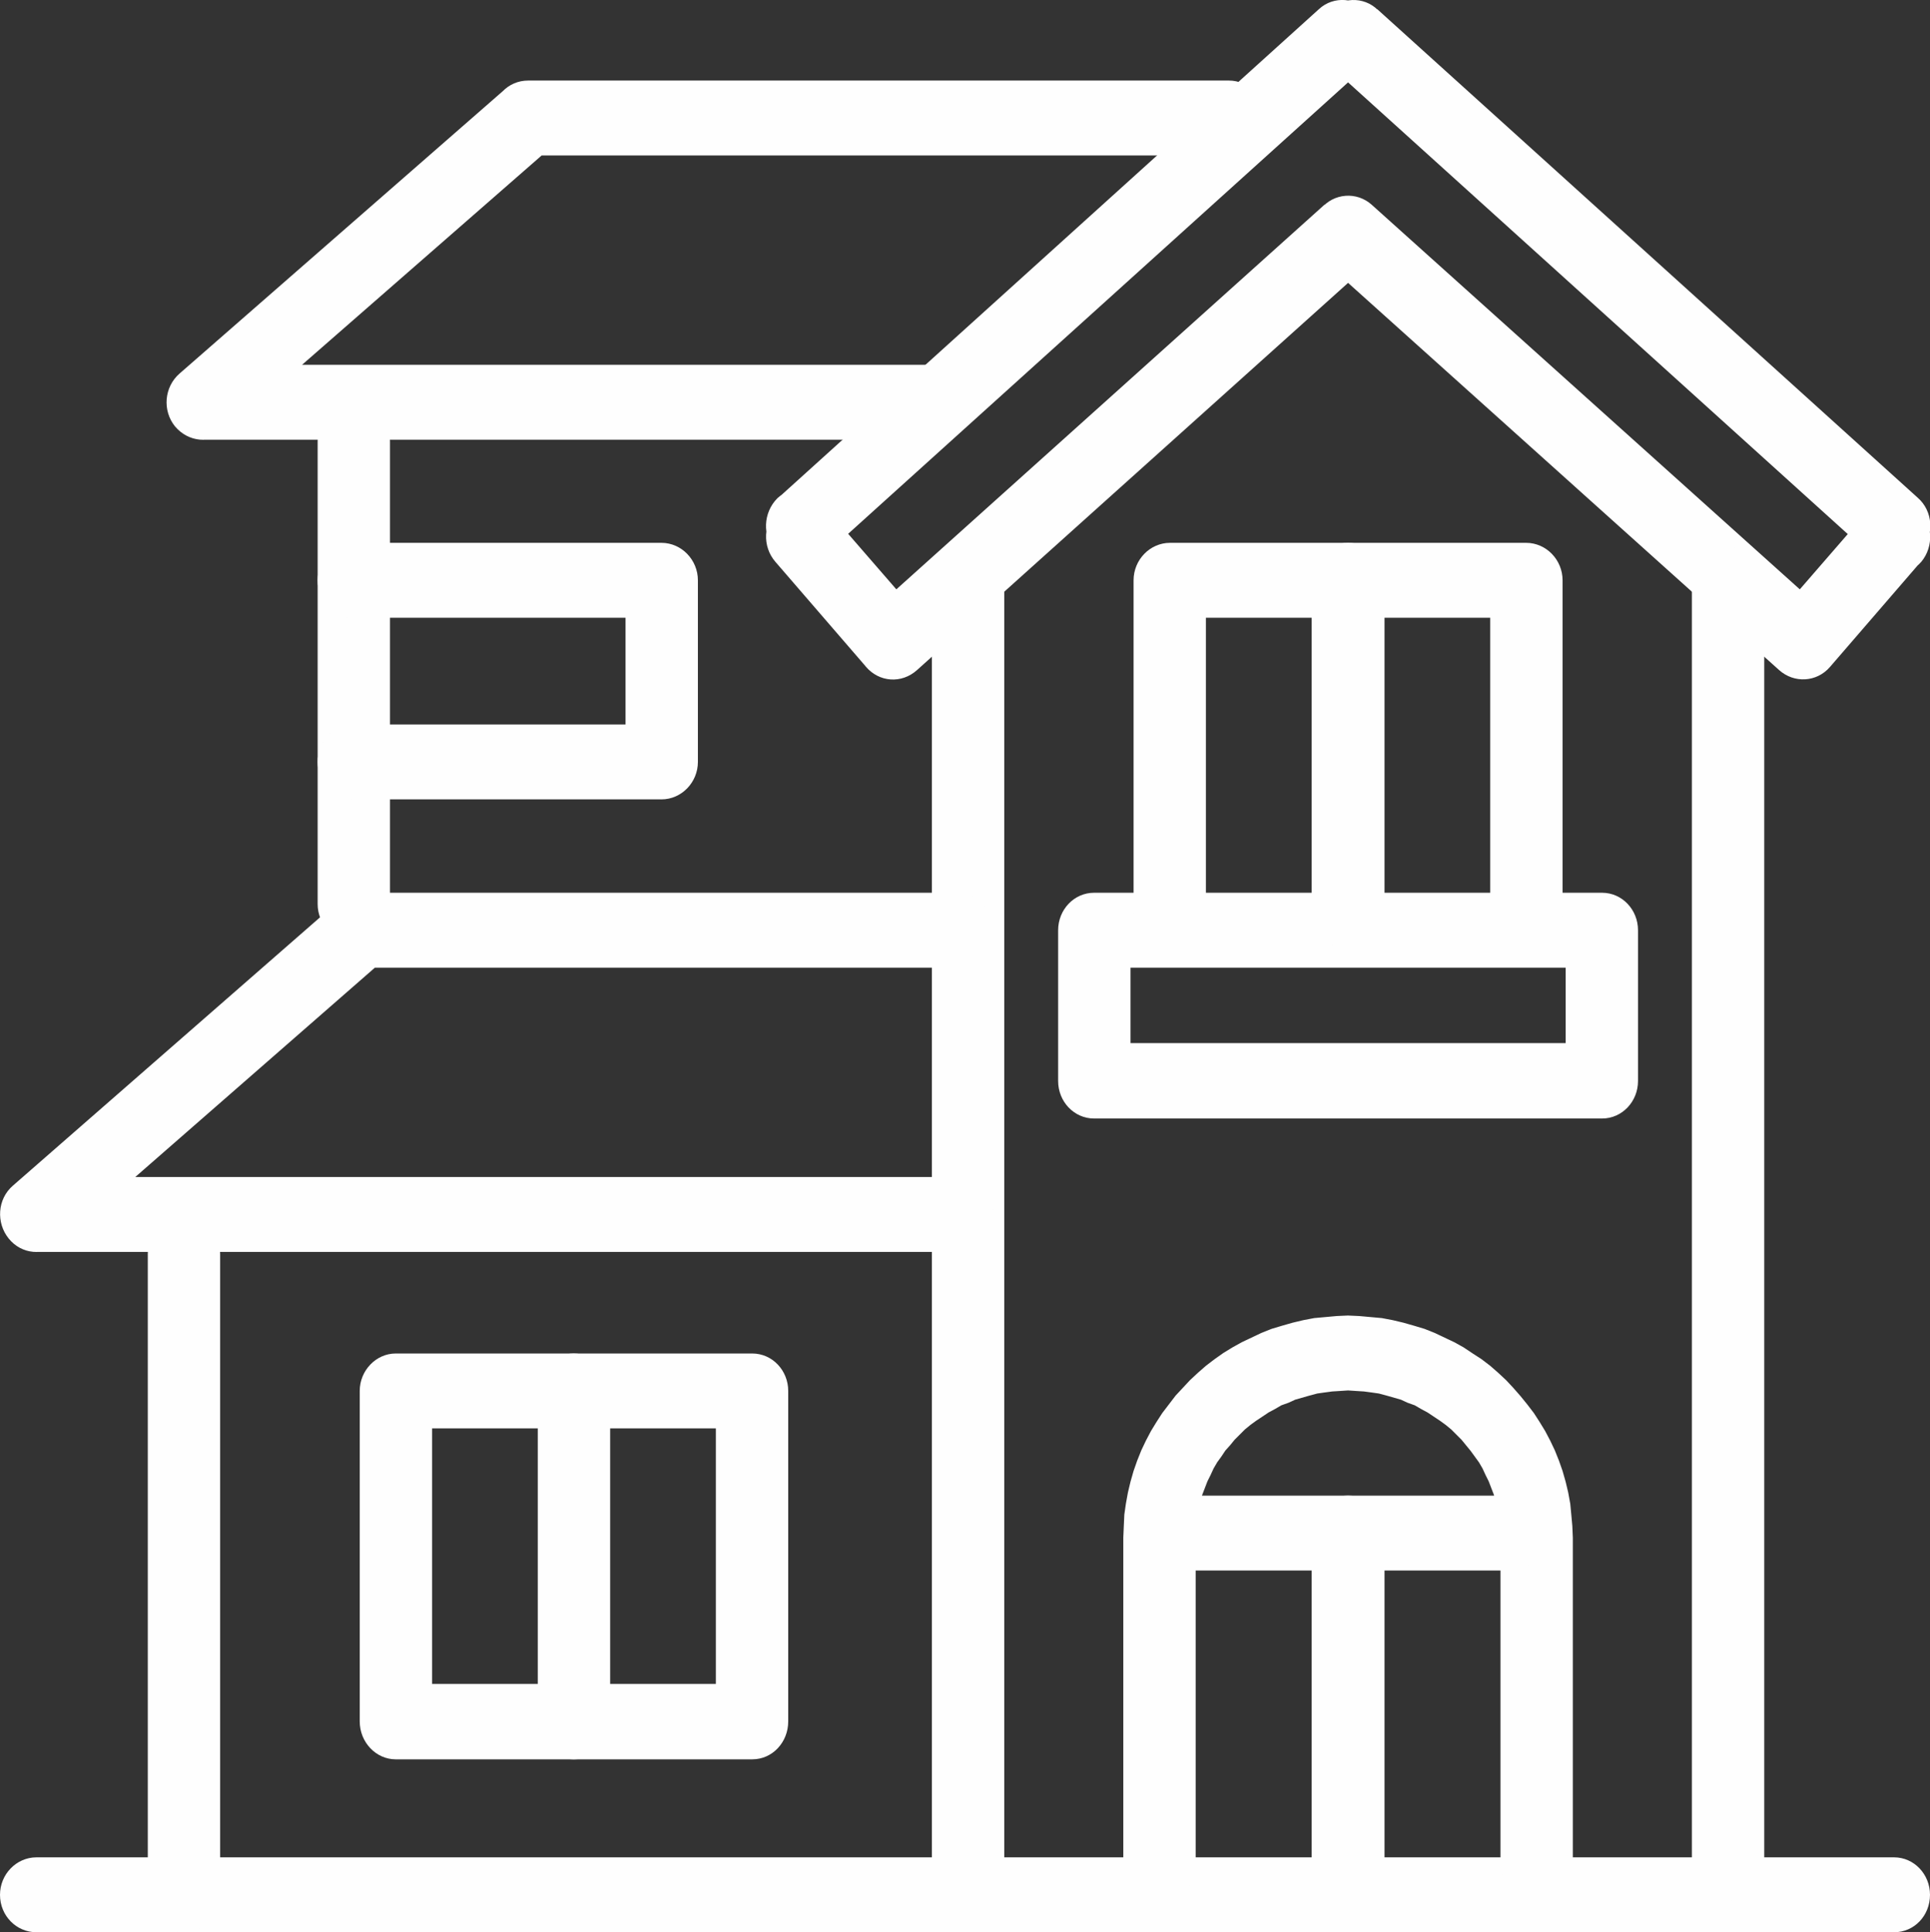
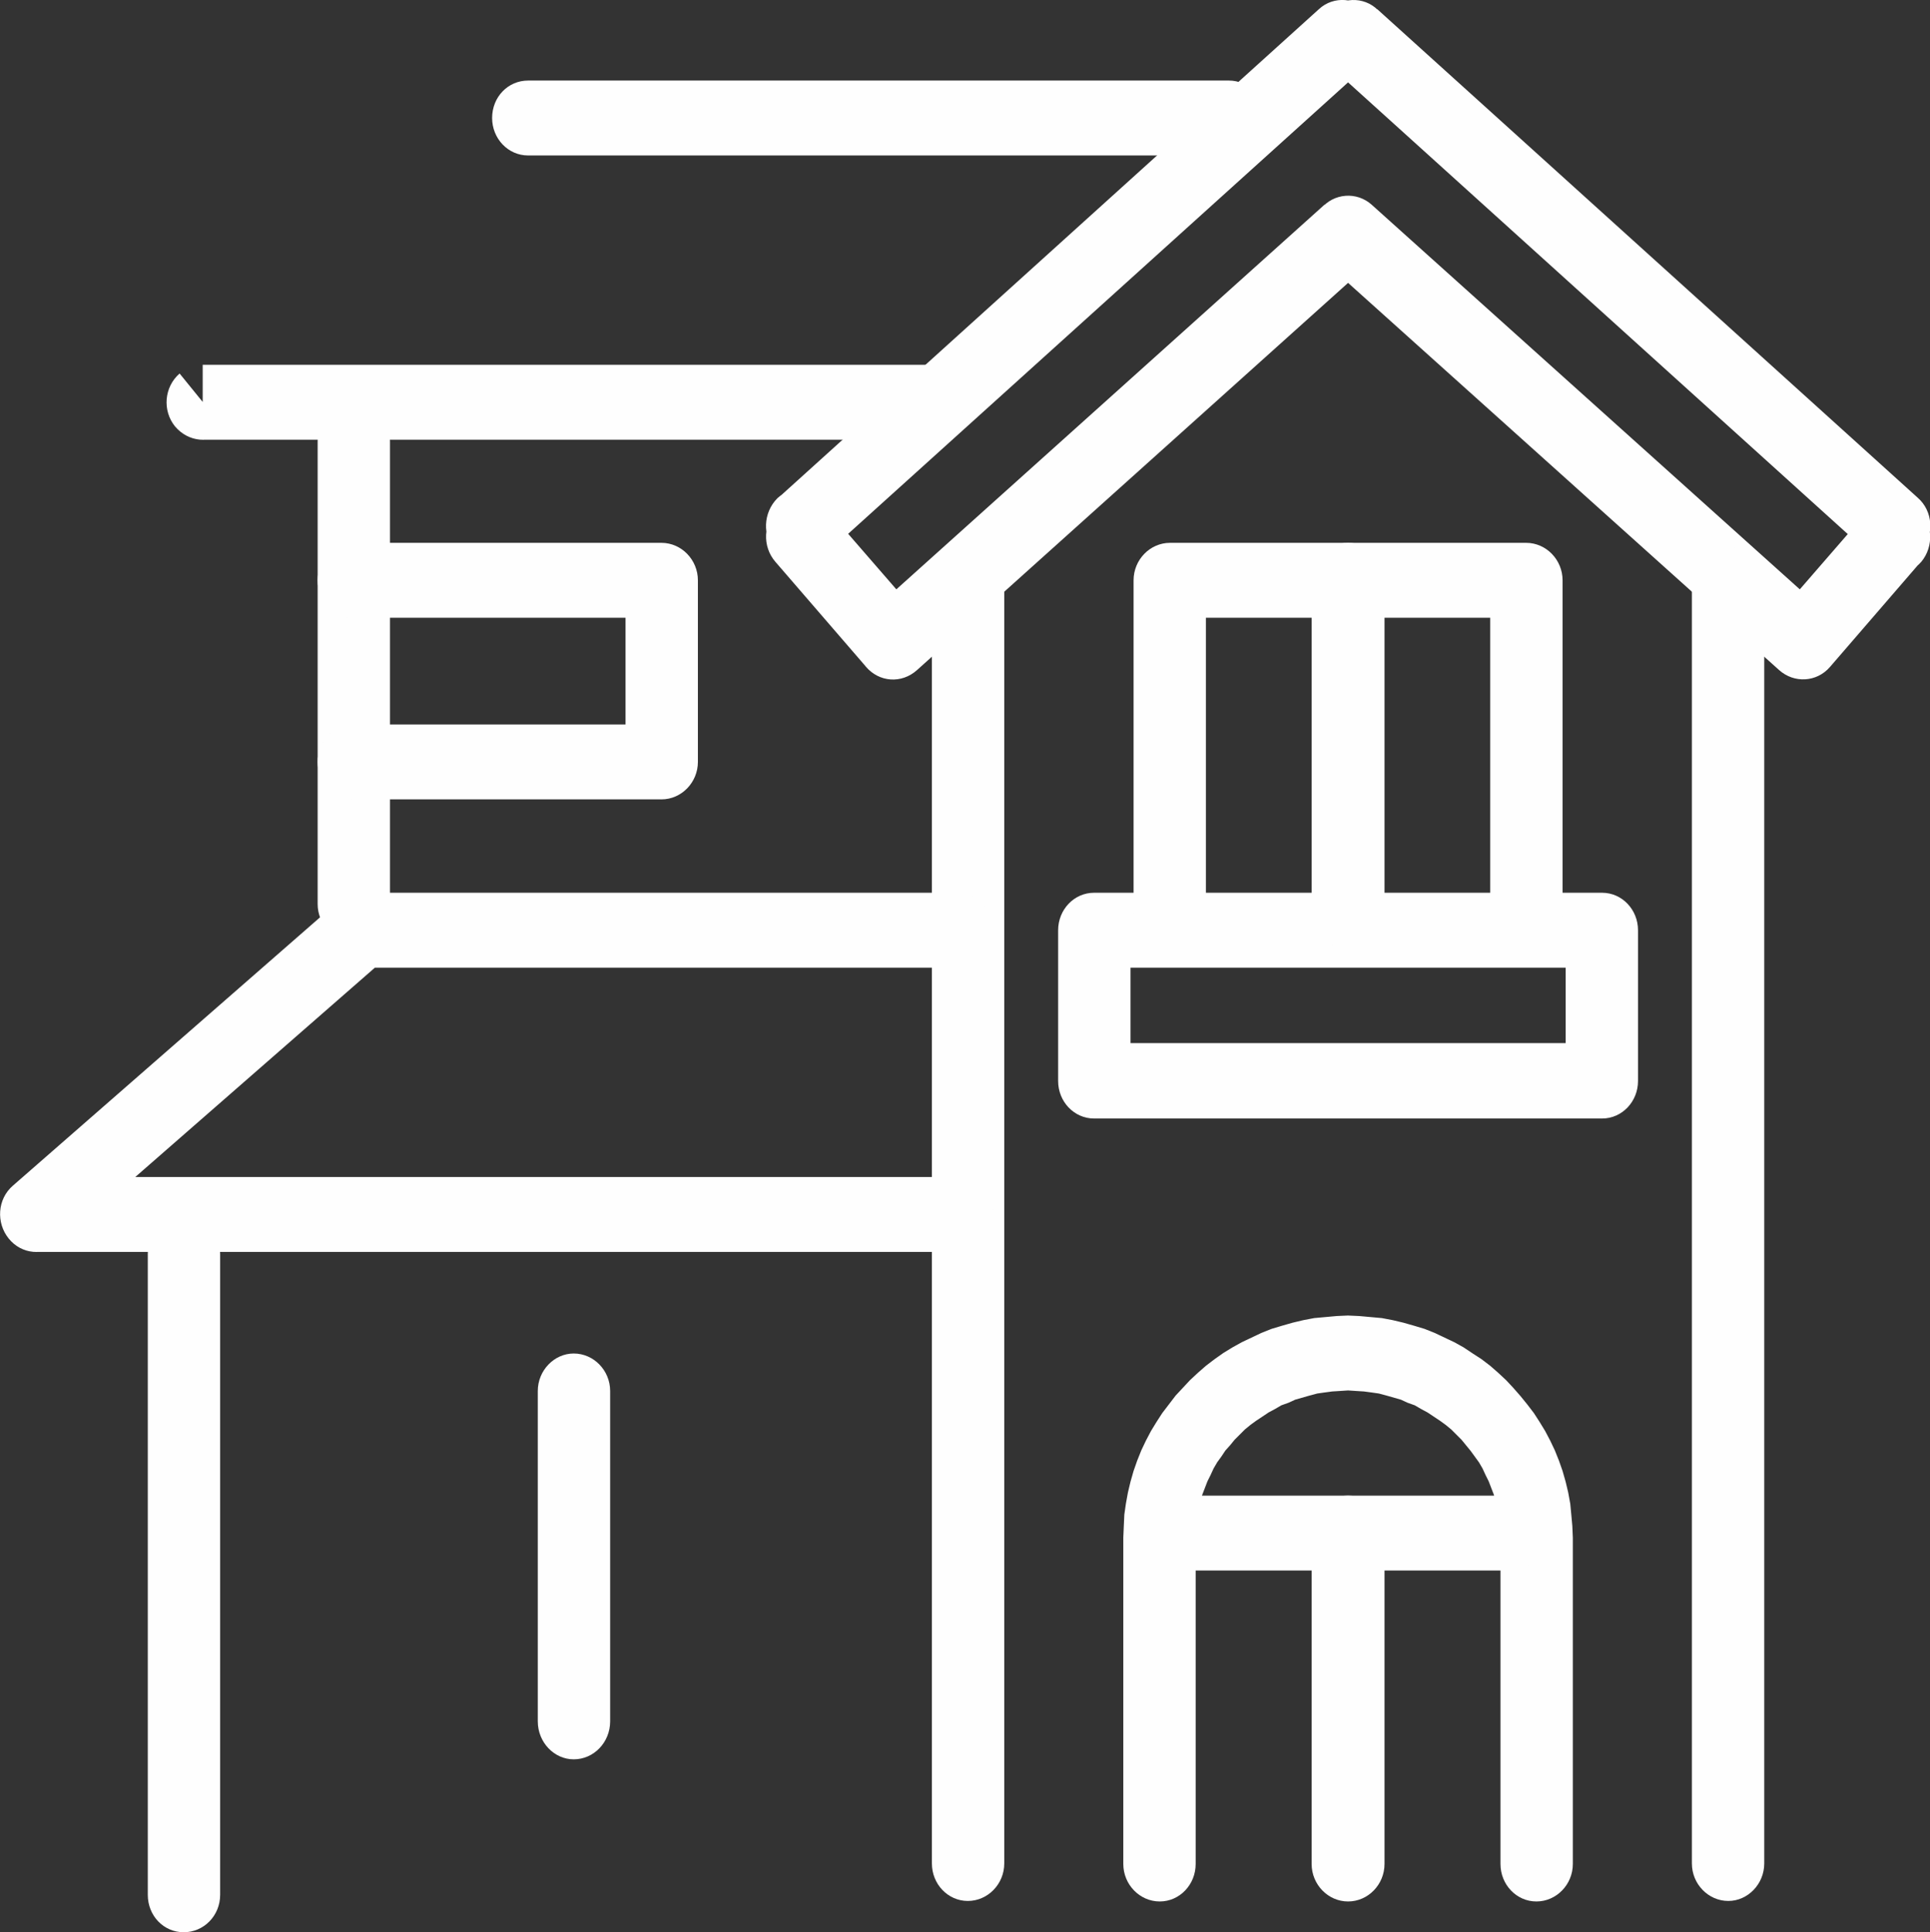
<svg xmlns="http://www.w3.org/2000/svg" xml:space="preserve" width="130.91mm" height="131.084mm" version="1.1" style="shape-rendering:geometricPrecision; text-rendering:geometricPrecision; image-rendering:optimizeQuality; fill-rule:evenodd; clip-rule:evenodd" viewBox="0 0 3761 3766">
  <rect x="0" y="0" width="3761" height="3766" fill="#333333" stroke="none" />
  <defs>
    <style type="text/css">
   
    .fil0 {fill:#FEFEFE;fill-rule:nonzero}
   
  </style>
  </defs>
  <g id="Capa_x0020_1">
    <g id="_1494342731328">
      <g>
        <path class="fil0" d="M3628 987l11 -12 104 99 -11 12 -99 5 -5 -104zm104 99c-26,30 -71,32 -100,5 -28,-28 -30,-74 -4,-104l104 99zm-88 15l-11 -10 94 -109 11 10 5 103 -99 6zm94 -109c29,27 31,73 6,103 -26,30 -71,33 -100,6l94 -109zm-277 210l177 -204 105 97 -177 205 -99 6 -6 -104zm105 98c-26,30 -70,32 -99,6 -29,-27 -32,-74 -6,-104l105 98zm-893 -901l887 797 -93 110 -886 -796 0 -111 92 0zm-92 111c-30,-27 -33,-73 -7,-103 25,-31 70,-34 99,-8l-92 111zm-887 686l887 -797 92 111 -886 796 -99 -6 6 -104zm93 110c-30,27 -74,24 -100,-7 -26,-30 -22,-77 7,-103l93 110zm-171 -308l177 204 -105 98 -177 -205 5 -103 100 6zm-105 97c-26,-30 -24,-76 5,-103 29,-27 74,-24 100,6l-105 97zm110 -4l-11 10 -94 -109 11 -10 99 5 -5 104zm-94 -109c29,-27 74,-24 99,6 26,31 24,77 -5,103l-94 -109zm88 -7l11 12 -104 99 -11 -12 6 -104 98 5zm-104 99c-26,-29 -24,-75 4,-103 29,-27 74,-25 100,4l-104 99zm1152 -946l-1054 952 -92 -110 1053 -952 93 0 0 110zm-93 -110c29,-27 74,-23 100,7 25,30 22,77 -7,103l-93 -110zm10 119l-10 -9 93 -110 11 10 0 109 -94 0zm94 -109c29,27 32,73 6,103 -26,30 -71,33 -100,6l94 -109zm10 100l-10 9 -94 -109 11 -10 93 0 0 110zm-93 -110c29,-26 74,-24 99,7 26,30 23,76 -6,103l-93 -110zm1053 1062l-1053 -952 93 -110 1053 952 6 104 -99 6zm93 -110c30,26 33,73 7,103 -26,30 -70,33 -100,7l93 -110z" />
      </g>
      <g>
-         <path class="fil0" d="M71 3766c-39,0 -71,-32 -71,-73 0,-40 32,-73 71,-73l0 146zm3620 0l-3620 0 0 -146 3620 0 0 146zm0 -146c39,0 70,33 70,73 0,41 -31,73 -70,73l0 -146z" />
-       </g>
+         </g>
      <g>
        <path class="fil0" d="M1957 3632c0,40 -32,73 -71,73 -39,0 -70,-33 -70,-73l141 0zm0 -2493l0 2493 -141 0 0 -2493 141 0zm-141 0c0,-40 31,-73 70,-73 39,0 71,33 71,73l-141 0zm1481 0c0,-40 32,-73 71,-73 38,0 70,33 70,73l-141 0zm0 2493l0 -2493 141 0 0 2493 -141 0zm141 0c0,40 -32,73 -70,73 -39,0 -71,-33 -71,-73l141 0z" />
      </g>
      <g>
        <path class="fil0" d="M429 3693c0,41 -32,73 -71,73 -39,0 -70,-32 -70,-73l141 0zm0 -1249l0 1249 -141 0 0 -1249 141 0zm-141 0c0,-41 31,-73 70,-73 39,0 71,32 71,73l-141 0z" />
      </g>
      <g>
-         <path class="fil0" d="M1466 3429l-695 0 0 -147 695 0 70 73 -70 74zm0 -147c39,0 70,33 70,73 0,41 -31,74 -70,74l0 -147zm70 -571l0 644 -141 0 0 -644 71 -73 70 73zm-141 0c0,-40 32,-73 71,-73 39,0 70,33 70,73l-141 0zm-624 -73l695 0 0 146 -695 0 -70 -73 70 -73zm0 146c-38,0 -70,-33 -70,-73 0,-40 32,-73 70,-73l0 146zm-70 571l0 -644 141 0 0 644 -71 74 -70 -74zm141 0c0,41 -32,74 -71,74 -38,0 -70,-33 -70,-74l141 0z" />
-       </g>
+         </g>
      <g>
        <path class="fil0" d="M1048 2711c0,-40 32,-73 70,-73 39,0 71,33 71,73l-141 0zm0 644l0 -644 141 0 0 644 -141 0zm141 0c0,41 -32,74 -71,74 -38,0 -70,-33 -70,-74l141 0z" />
      </g>
      <g>
        <path class="fil0" d="M2330 3633c0,40 -31,73 -70,73 -39,0 -71,-33 -71,-73l141 0zm0 -636l0 636 -141 0 0 -636 0 0 141 0zm-141 0c0,-41 32,-73 71,-73 39,0 70,32 70,73l-141 0zm438 -433l0 146 0 0 -15 1 -16 1 -15 2 -14 2 -15 4 -14 4 -14 4 -13 6 -14 5 -12 7 -13 7 -12 8 -12 8 -11 8 -11 9 -10 10 -10 10 -9 11 -9 10 -8 12 -8 11 -7 12 -6 13 -6 12 -5 13 -5 13 -4 14 -3 13 -2 14 -2 14 -1 14 -1 15 -141 0 1 -23 1 -22 3 -21 4 -22 5 -21 6 -21 7 -20 8 -20 9 -19 10 -19 11 -18 11 -17 13 -17 13 -17 14 -15 14 -15 15 -14 16 -14 17 -13 17 -12 18 -11 18 -10 19 -9 19 -9 20 -8 20 -6 21 -6 21 -5 21 -4 22 -2 22 -2 22 -1 0 0zm0 0c39,0 71,33 71,73 0,41 -32,73 -71,73l0 -146zm0 146l0 0 0 -146 0 0 0 0 0 146zm0 -146c39,0 71,33 71,73 0,41 -32,73 -71,73l0 -146zm438 433l-141 0 0 0 -1 -15 -1 -14 -2 -14 -2 -14 -3 -13 -4 -14 -5 -13 -5 -13 -6 -12 -6 -13 -7 -12 -8 -11 -8 -11 -9 -11 -9 -11 -10 -10 -10 -10 -11 -9 -11 -8 -12 -8 -12 -8 -13 -7 -12 -7 -14 -5 -13 -6 -14 -4 -14 -4 -15 -4 -14 -2 -15 -2 -16 -1 -15 -1 0 -146 22 1 22 2 22 2 21 4 21 5 21 6 20 6 20 8 19 9 19 9 18 10 18 12 17 11 17 13 16 14 15 14 14 15 14 16 13 16 13 17 11 17 11 18 10 19 9 19 8 20 7 20 6 21 5 21 4 22 2 21 2 22 1 23 0 0zm0 0c0,40 -32,73 -71,73 -39,0 -70,-33 -70,-73l141 0zm-141 636l0 -636 141 0 0 636 -141 0zm141 0c0,40 -32,73 -71,73 -39,0 -70,-33 -70,-73l141 0z" />
      </g>
      <g>
        <path class="fil0" d="M760 1762c0,40 -31,73 -70,73 -39,0 -71,-33 -71,-73l141 0zm0 -902l0 902 -141 0 0 -902 141 0zm-141 0c0,-40 32,-73 71,-73 39,0 70,33 70,73l-141 0z" />
      </g>
      <g>
-         <path class="fil0" d="M2395 157c38,0 70,32 70,73 0,40 -32,73 -70,73l0 -146zm-1366 0l1366 0 0 146 -1366 0 -45 -129 45 -17zm0 146c-39,0 -70,-33 -70,-73 0,-41 31,-73 70,-73l0 146zm-679 425l634 -554 91 112 -634 554 -46 17 -45 -129zm91 112c-30,26 -74,22 -100,-9 -25,-31 -21,-77 9,-103l91 112zm1367 17l-1413 0 0 -146 1413 0 0 146zm0 -146c39,0 70,32 70,73 0,40 -31,73 -70,73l0 -146z" />
+         <path class="fil0" d="M2395 157c38,0 70,32 70,73 0,40 -32,73 -70,73l0 -146zm-1366 0l1366 0 0 146 -1366 0 -45 -129 45 -17zm0 146c-39,0 -70,-33 -70,-73 0,-41 31,-73 70,-73l0 146zm-679 425zm91 112c-30,26 -74,22 -100,-9 -25,-31 -21,-77 9,-103l91 112zm1367 17l-1413 0 0 -146 1413 0 0 146zm0 -146c39,0 70,32 70,73 0,40 -31,73 -70,73l0 -146z" />
      </g>
      <g>
        <path class="fil0" d="M689 1204c-39,0 -70,-32 -70,-73 0,-40 31,-73 70,-73l0 146zm600 0l-600 0 0 -146 600 0 71 73 -71 73zm0 -146c39,0 71,33 71,73 0,41 -32,73 -71,73l0 -146zm-70 427l0 -354 141 0 0 354 -71 73 -70 -73zm141 0c0,40 -32,73 -71,73 -39,0 -70,-33 -70,-73l141 0zm-671 -73l600 0 0 146 -600 0 0 -146zm0 146c-39,0 -70,-33 -70,-73 0,-40 31,-73 70,-73l0 146z" />
      </g>
      <g>
        <path class="fil0" d="M1864 1740c39,0 71,33 71,73 0,41 -32,73 -71,73l0 -146zm-1160 0l1160 0 0 146 -1160 0 -45 -129 45 -17zm0 146c-39,0 -70,-32 -70,-73 0,-40 31,-73 70,-73l0 146zm-679 425l634 -554 91 112 -634 554 -45 17 -46 -129zm91 112c-30,26 -74,22 -99,-9 -25,-31 -22,-77 8,-103l91 112zm1749 17l-1794 0 0 -146 1794 0 0 146zm0 -146c39,0 71,33 71,73 0,40 -32,73 -71,73l0 -146z" />
      </g>
      <g>
        <path class="fil0" d="M3122 2180l-990 0 0 -147 990 0 70 74 -70 73zm0 -147c39,0 70,33 70,74 0,40 -31,73 -70,73l0 -147zm70 -220l0 294 -141 0 0 -294 71 -73 70 73zm-141 0c0,-40 32,-73 71,-73 39,0 70,33 70,73l-141 0zm-919 -73l990 0 0 146 -990 0 -70 -73 70 -73zm0 146c-39,0 -70,-32 -70,-73 0,-40 31,-73 70,-73l0 146zm-70 221l0 -294 141 0 0 294 -71 73 -70 -73zm141 0c0,40 -32,73 -71,73 -39,0 -70,-33 -70,-73l141 0z" />
      </g>
      <g>
        <path class="fil0" d="M2350 1776c0,40 -31,73 -70,73 -39,0 -71,-33 -71,-73l141 0zm0 -645l0 645 -141 0 0 -645 71 -73 70 73zm-141 0c0,-40 32,-73 71,-73 39,0 70,33 70,73l-141 0zm765 73l-694 0 0 -146 694 0 71 73 -71 73zm0 -146c39,0 71,33 71,73 0,41 -32,73 -71,73l0 -146zm-70 718l0 -645 141 0 0 645 -141 0zm141 0c0,40 -32,73 -71,73 -39,0 -70,-33 -70,-73l141 0z" />
      </g>
      <g>
        <path class="fil0" d="M2556 1131c0,-40 32,-73 71,-73 39,0 71,33 71,73l-142 0zm0 645l0 -645 142 0 0 645 -142 0zm142 0c0,40 -32,73 -71,73 -39,0 -71,-33 -71,-73l142 0z" />
      </g>
      <g>
        <path class="fil0" d="M2556 2988c0,-40 32,-73 71,-73 39,0 71,33 71,73l-142 0zm0 645l0 -645 142 0 0 645 -142 0zm142 0c0,40 -32,73 -71,73 -39,0 -71,-33 -71,-73l142 0z" />
      </g>
      <g>
        <path class="fil0" d="M2313 3061c-39,0 -70,-32 -70,-73 0,-40 31,-73 70,-73l0 146zm628 0l-628 0 0 -146 628 0 0 146zm0 -146c39,0 70,33 70,73 0,41 -31,73 -70,73l0 -146z" />
      </g>
    </g>
  </g>
</svg>